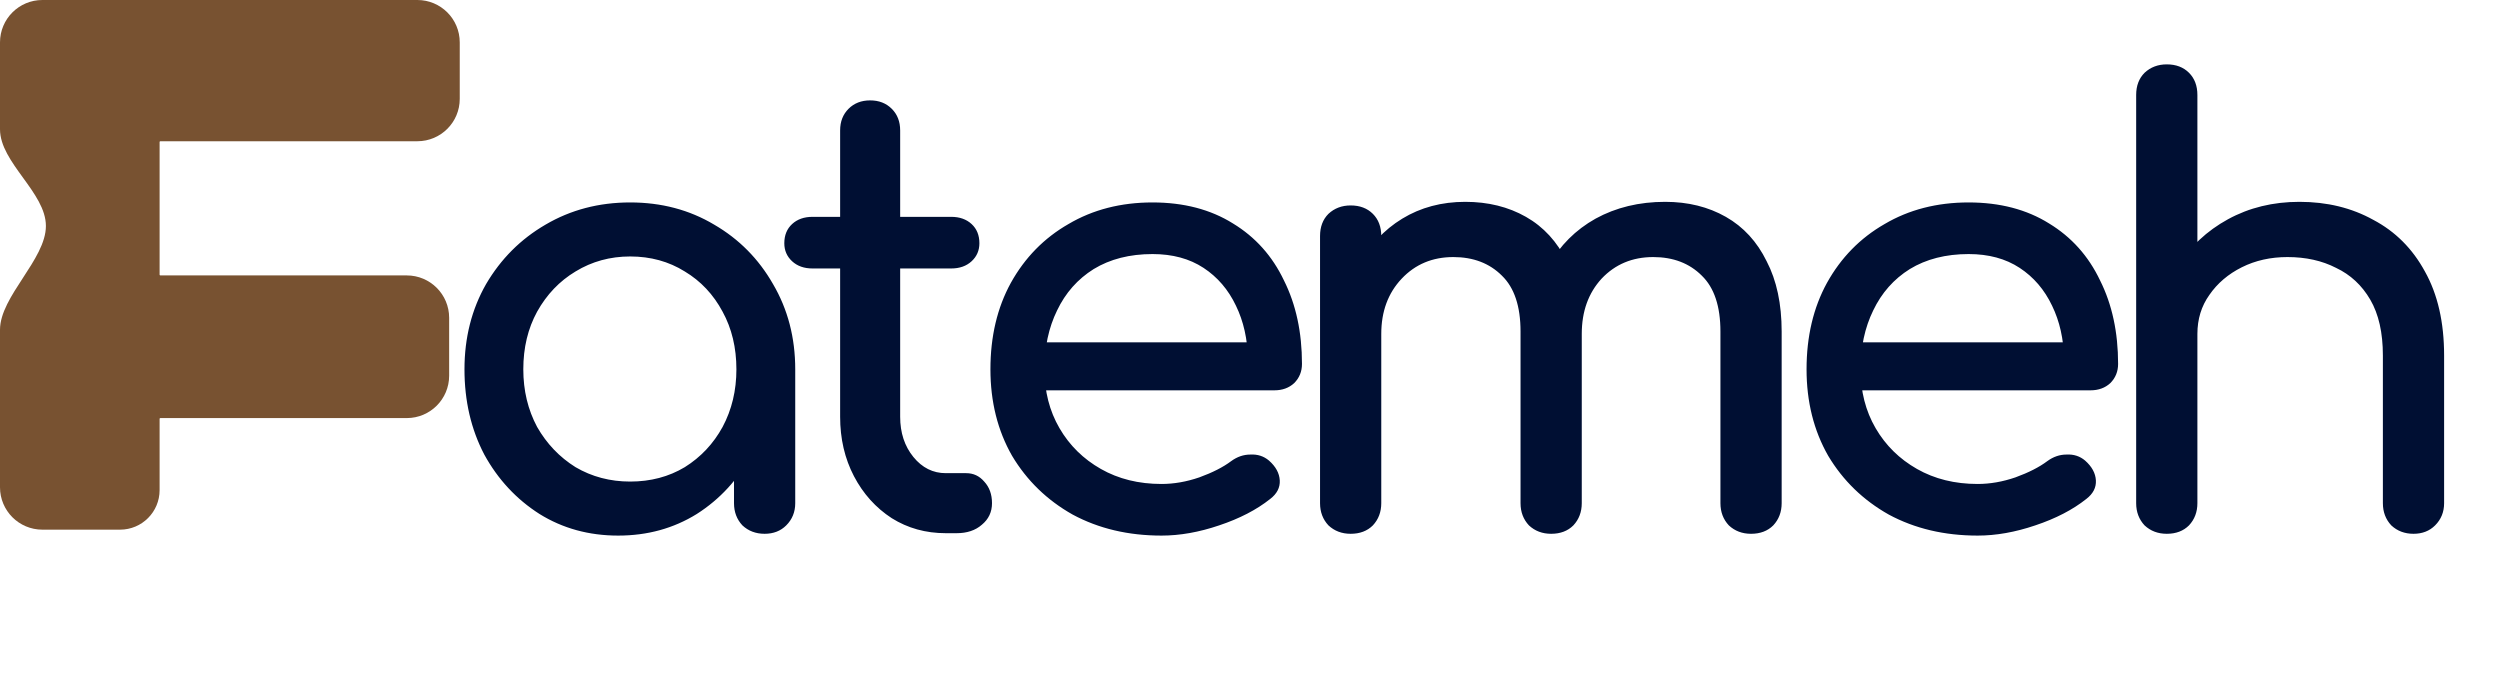
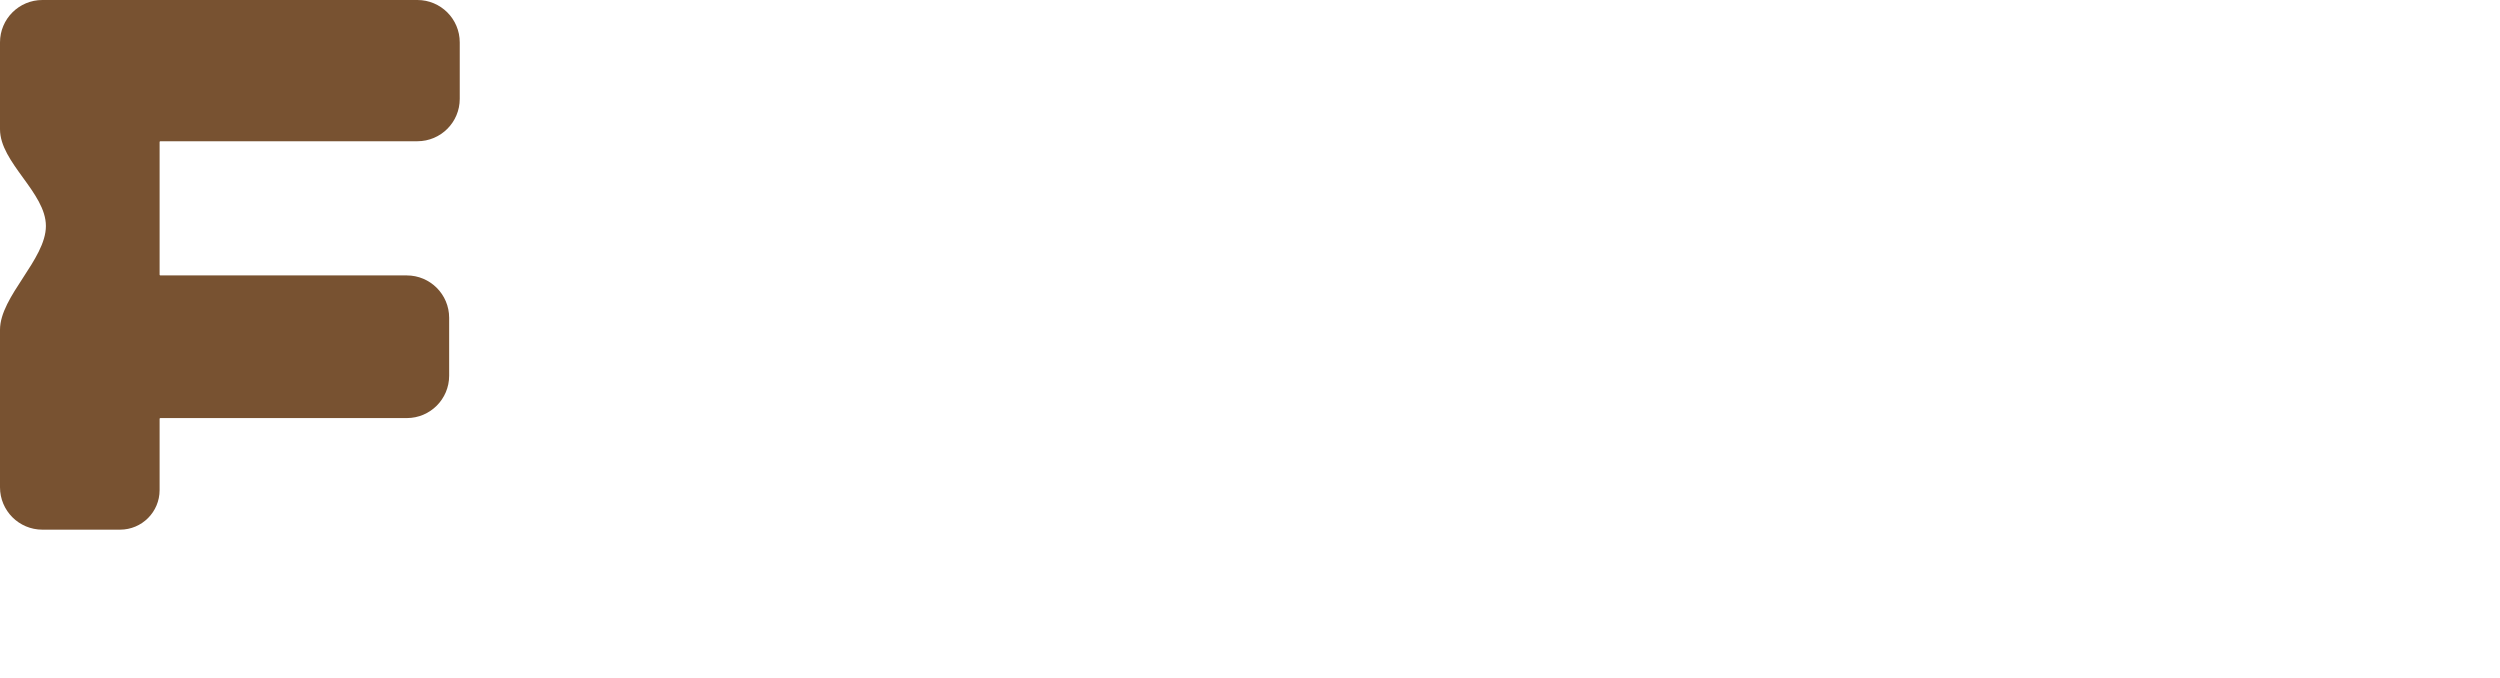
<svg xmlns="http://www.w3.org/2000/svg" width="354" height="96" viewBox="0 0 354 96" fill="none">
  <path d="M65.1 14C65.1 17.314 62.414 20 59.1 20H43.85H22.7C22.645 20 22.6 20.045 22.6 20.1V38.9C22.6 38.955 22.645 39 22.7 39H57.6C60.914 39 63.6 41.686 63.6 45V53.2C63.6 56.514 60.914 59.2 57.6 59.2H22.7C22.645 59.2 22.6 59.245 22.6 59.3C22.6 61.567 22.6 63.467 22.6 65C22.6 66.467 22.6 67.933 22.6 69.4C22.6 72.493 20.093 75 17 75H6C2.686 75 0 72.314 0 69C0 66.267 0 63.533 0 60.8C0 56.067 0 51.367 0 46.7C0 41.967 6.5 36.733 6.5 32C6.5 27.267 0 23.033 0 18.3C0 15.233 0 12.2 0 9.2C0 8.133 0 7.067 0 6C0 2.686 2.686 0 6 0H59.1C62.414 0 65.1 2.686 65.1 6V14Z" fill="#785231" />
-   <path d="M87.53 75.84C83.393 75.84 79.682 74.82 76.395 72.78C73.108 70.683 70.502 67.878 68.575 64.365C66.705 60.795 65.77 56.772 65.77 52.295C65.77 47.818 66.79 43.795 68.83 40.225C70.927 36.655 73.732 33.85 77.245 31.81C80.815 29.713 84.81 28.665 89.23 28.665C93.65 28.665 97.617 29.713 101.13 31.81C104.643 33.85 107.42 36.655 109.46 40.225C111.557 43.795 112.605 47.818 112.605 52.295H109.29C109.29 56.772 108.327 60.795 106.4 64.365C104.53 67.878 101.952 70.683 98.665 72.78C95.378 74.82 91.667 75.84 87.53 75.84ZM89.23 68.19C92.12 68.19 94.698 67.51 96.965 66.15C99.232 64.733 101.017 62.835 102.32 60.455C103.623 58.018 104.275 55.298 104.275 52.295C104.275 49.235 103.623 46.515 102.32 44.135C101.017 41.698 99.232 39.8 96.965 38.44C94.698 37.023 92.12 36.315 89.23 36.315C86.397 36.315 83.818 37.023 81.495 38.44C79.228 39.8 77.415 41.698 76.055 44.135C74.752 46.515 74.1 49.235 74.1 52.295C74.1 55.298 74.752 58.018 76.055 60.455C77.415 62.835 79.228 64.733 81.495 66.15C83.818 67.51 86.397 68.19 89.23 68.19ZM108.27 75.585C107.023 75.585 105.975 75.188 105.125 74.395C104.332 73.545 103.935 72.497 103.935 71.25V58.245L105.55 49.235L112.605 52.295V71.25C112.605 72.497 112.18 73.545 111.33 74.395C110.537 75.188 109.517 75.585 108.27 75.585ZM133.923 75.5C131.09 75.5 128.54 74.792 126.273 73.375C124.007 71.902 122.222 69.918 120.918 67.425C119.615 64.932 118.963 62.127 118.963 59.01V18.465C118.963 17.218 119.36 16.198 120.153 15.405C120.947 14.612 121.967 14.215 123.213 14.215C124.46 14.215 125.48 14.612 126.273 15.405C127.067 16.198 127.463 17.218 127.463 18.465V59.01C127.463 61.277 128.087 63.175 129.333 64.705C130.58 66.235 132.11 67 133.923 67H136.813C137.833 67 138.683 67.397 139.363 68.19C140.1 68.983 140.468 70.003 140.468 71.25C140.468 72.497 139.987 73.517 139.023 74.31C138.117 75.103 136.927 75.5 135.453 75.5H133.923ZM115.053 38.015C113.863 38.015 112.9 37.675 112.163 36.995C111.427 36.315 111.058 35.465 111.058 34.445C111.058 33.312 111.427 32.405 112.163 31.725C112.9 31.045 113.863 30.705 115.053 30.705H134.688C135.878 30.705 136.842 31.045 137.578 31.725C138.315 32.405 138.683 33.312 138.683 34.445C138.683 35.465 138.315 36.315 137.578 36.995C136.842 37.675 135.878 38.015 134.688 38.015H115.053ZM164.47 75.84C159.766 75.84 155.573 74.848 151.89 72.865C148.263 70.825 145.401 68.048 143.305 64.535C141.265 60.965 140.245 56.885 140.245 52.295C140.245 47.648 141.208 43.568 143.135 40.055C145.118 36.485 147.838 33.708 151.295 31.725C154.751 29.685 158.718 28.665 163.195 28.665C167.615 28.665 171.411 29.657 174.585 31.64C177.758 33.567 180.166 36.258 181.81 39.715C183.51 43.115 184.36 47.053 184.36 51.53C184.36 52.607 183.991 53.513 183.255 54.25C182.518 54.93 181.583 55.27 180.45 55.27H146.195V48.47H180.195L176.71 50.85C176.653 48.017 176.086 45.495 175.01 43.285C173.933 41.018 172.403 39.233 170.42 37.93C168.436 36.627 166.028 35.975 163.195 35.975C159.965 35.975 157.188 36.683 154.865 38.1C152.598 39.517 150.87 41.472 149.68 43.965C148.49 46.402 147.895 49.178 147.895 52.295C147.895 55.412 148.603 58.188 150.02 60.625C151.436 63.062 153.391 64.988 155.885 66.405C158.378 67.822 161.24 68.53 164.47 68.53C166.226 68.53 168.011 68.218 169.825 67.595C171.695 66.915 173.196 66.15 174.33 65.3C175.18 64.677 176.086 64.365 177.05 64.365C178.07 64.308 178.948 64.592 179.685 65.215C180.648 66.065 181.158 67 181.215 68.02C181.271 69.04 180.818 69.918 179.855 70.655C177.928 72.185 175.52 73.432 172.63 74.395C169.796 75.358 167.076 75.84 164.47 75.84ZM247.948 75.585C246.701 75.585 245.653 75.188 244.803 74.395C244.009 73.545 243.613 72.497 243.613 71.25V46.94C243.613 43.37 242.734 40.735 240.978 39.035C239.221 37.278 236.926 36.4 234.093 36.4C231.146 36.4 228.709 37.42 226.783 39.46C224.913 41.5 223.978 44.107 223.978 47.28H216.923C216.923 43.597 217.716 40.367 219.303 37.59C220.889 34.757 223.099 32.547 225.933 30.96C228.823 29.373 232.109 28.58 235.793 28.58C239.023 28.58 241.884 29.288 244.378 30.705C246.871 32.122 248.798 34.218 250.158 36.995C251.574 39.715 252.283 43.03 252.283 46.94V71.25C252.283 72.497 251.886 73.545 251.093 74.395C250.299 75.188 249.251 75.585 247.948 75.585ZM191.253 75.585C190.006 75.585 188.958 75.188 188.108 74.395C187.314 73.545 186.918 72.497 186.918 71.25V33.425C186.918 32.122 187.314 31.073 188.108 30.28C188.958 29.487 190.006 29.09 191.253 29.09C192.556 29.09 193.604 29.487 194.398 30.28C195.191 31.073 195.588 32.122 195.588 33.425V71.25C195.588 72.497 195.191 73.545 194.398 74.395C193.604 75.188 192.556 75.585 191.253 75.585ZM219.643 75.585C218.396 75.585 217.348 75.188 216.498 74.395C215.704 73.545 215.308 72.497 215.308 71.25V46.94C215.308 43.37 214.429 40.735 212.673 39.035C210.916 37.278 208.621 36.4 205.788 36.4C202.841 36.4 200.404 37.42 198.478 39.46C196.551 41.5 195.588 44.107 195.588 47.28H190.233C190.233 43.597 190.969 40.367 192.443 37.59C193.916 34.757 195.956 32.547 198.563 30.96C201.169 29.373 204.144 28.58 207.488 28.58C210.718 28.58 213.579 29.288 216.073 30.705C218.566 32.122 220.493 34.218 221.853 36.995C223.269 39.715 223.978 43.03 223.978 46.94V71.25C223.978 72.497 223.581 73.545 222.788 74.395C221.994 75.188 220.946 75.585 219.643 75.585ZM280.033 75.84C275.33 75.84 271.136 74.848 267.453 72.865C263.826 70.825 260.965 68.048 258.868 64.535C256.828 60.965 255.808 56.885 255.808 52.295C255.808 47.648 256.771 43.568 258.698 40.055C260.681 36.485 263.401 33.708 266.858 31.725C270.315 29.685 274.281 28.665 278.758 28.665C283.178 28.665 286.975 29.657 290.148 31.64C293.321 33.567 295.73 36.258 297.373 39.715C299.073 43.115 299.923 47.053 299.923 51.53C299.923 52.607 299.555 53.513 298.818 54.25C298.081 54.93 297.146 55.27 296.013 55.27H261.758V48.47H295.758L292.273 50.85C292.216 48.017 291.65 45.495 290.573 43.285C289.496 41.018 287.966 39.233 285.983 37.93C284 36.627 281.591 35.975 278.758 35.975C275.528 35.975 272.751 36.683 270.428 38.1C268.161 39.517 266.433 41.472 265.243 43.965C264.053 46.402 263.458 49.178 263.458 52.295C263.458 55.412 264.166 58.188 265.583 60.625C267 63.062 268.955 64.988 271.448 66.405C273.941 67.822 276.803 68.53 280.033 68.53C281.79 68.53 283.575 68.218 285.388 67.595C287.258 66.915 288.76 66.15 289.893 65.3C290.743 64.677 291.65 64.365 292.613 64.365C293.633 64.308 294.511 64.592 295.248 65.215C296.211 66.065 296.721 67 296.778 68.02C296.835 69.04 296.381 69.918 295.418 70.655C293.491 72.185 291.083 73.432 288.193 74.395C285.36 75.358 282.64 75.84 280.033 75.84ZM306.816 58.585C305.569 58.585 304.521 58.188 303.671 57.395C302.878 56.545 302.481 55.497 302.481 54.25V13.45C302.481 12.147 302.878 11.098 303.671 10.305C304.521 9.512 305.569 9.115 306.816 9.115C308.119 9.115 309.168 9.512 309.961 10.305C310.754 11.098 311.151 12.147 311.151 13.45V54.25C311.151 55.497 310.754 56.545 309.961 57.395C309.168 58.188 308.119 58.585 306.816 58.585ZM341.751 75.585C340.504 75.585 339.456 75.188 338.606 74.395C337.813 73.545 337.416 72.497 337.416 71.25V50.34C337.416 47.11 336.821 44.475 335.631 42.435C334.441 40.395 332.826 38.893 330.786 37.93C328.803 36.91 326.508 36.4 323.901 36.4C321.521 36.4 319.368 36.882 317.441 37.845C315.514 38.808 313.984 40.112 312.851 41.755C311.718 43.342 311.151 45.183 311.151 47.28H305.796C305.796 43.71 306.646 40.537 308.346 37.76C310.103 34.927 312.483 32.688 315.486 31.045C318.489 29.402 321.861 28.58 325.601 28.58C329.511 28.58 332.996 29.43 336.056 31.13C339.173 32.773 341.609 35.21 343.366 38.44C345.179 41.67 346.086 45.637 346.086 50.34V71.25C346.086 72.497 345.661 73.545 344.811 74.395C344.018 75.188 342.998 75.585 341.751 75.585ZM306.816 75.585C305.569 75.585 304.521 75.188 303.671 74.395C302.878 73.545 302.481 72.497 302.481 71.25V33.34C302.481 32.037 302.878 30.988 303.671 30.195C304.521 29.402 305.569 29.005 306.816 29.005C308.119 29.005 309.168 29.402 309.961 30.195C310.754 30.988 311.151 32.037 311.151 33.34V71.25C311.151 72.497 310.754 73.545 309.961 74.395C309.168 75.188 308.119 75.585 306.816 75.585Z" fill="#000F33" />
</svg>